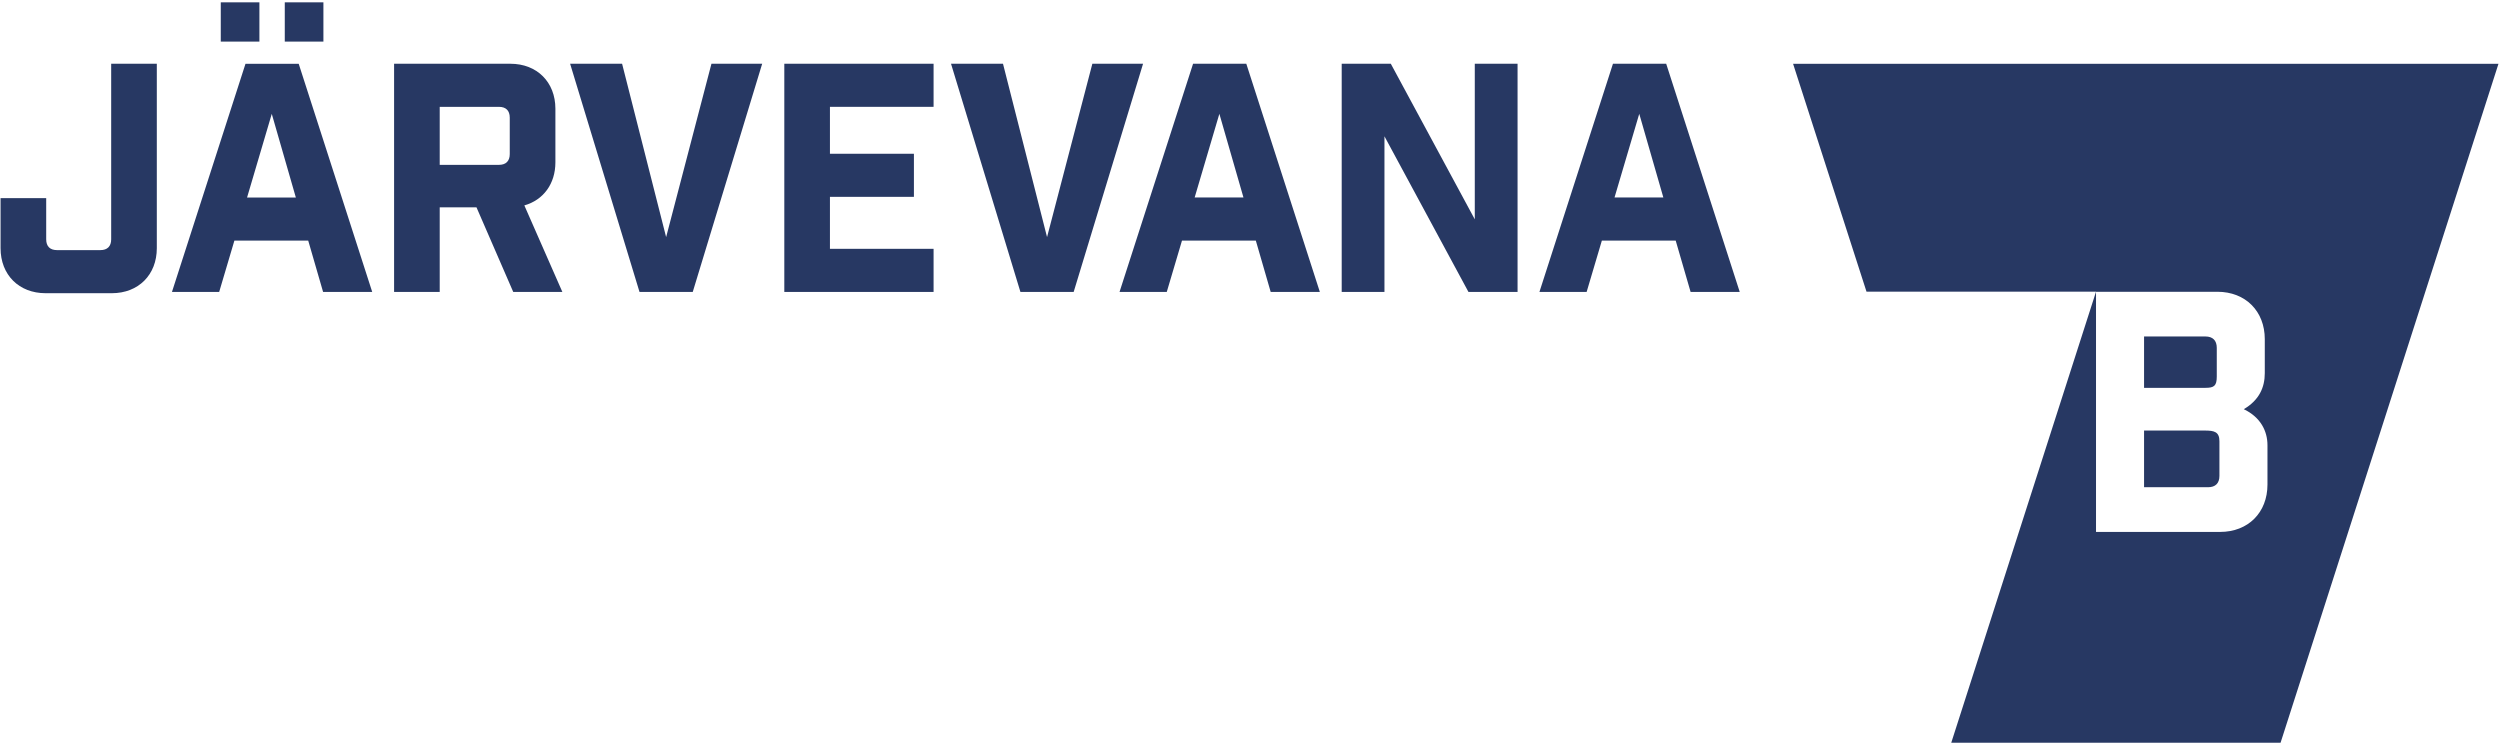
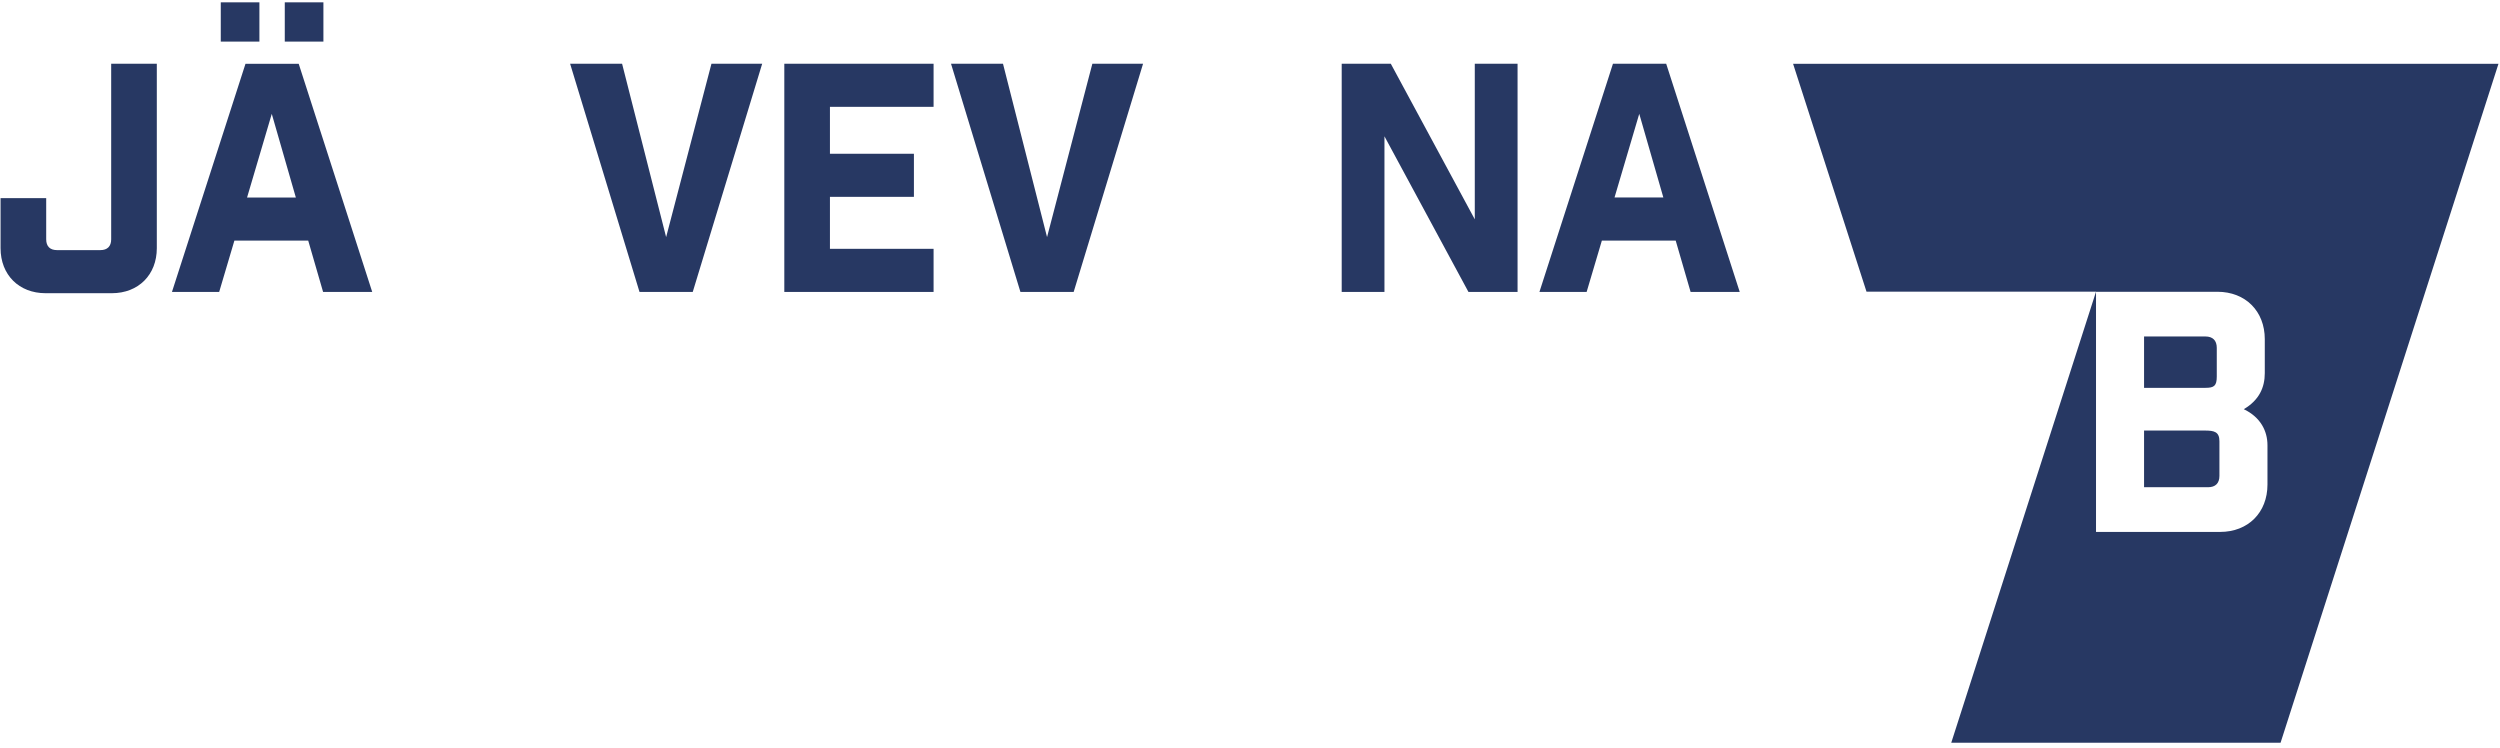
<svg xmlns="http://www.w3.org/2000/svg" width="244px" height="73px" viewBox="0 0 244 73" version="1.1">
  <title>jarvevana_sinine</title>
  <g id="Page-1" stroke="none" stroke-width="1" fill="none" fill-rule="evenodd">
    <g id="Artboard" transform="translate(-791, -753)" fill="#273863" fill-rule="nonzero">
      <g id="jarvevana_sinine" transform="translate(791.055, 753.228)">
        <path d="M27.739,3.834 L31.51,3.834 L31.51,0 L27.739,0 L27.739,3.834 Z M24.058,19.05 L28.82,19.05 L26.47,10.885 L24.058,19.05 Z M21.492,3.834 L25.263,3.834 L25.263,0 L21.492,0 L21.492,3.834 Z M21.336,28.265 L16.728,28.265 L23.904,6 L29.099,6 L36.273,28.265 L31.479,28.265 L30.027,23.255 L22.822,23.255 L21.336,28.265 Z" id="Fill-117-Copy" />
        <path d="M243.797,5.996 L222.529,72.26 L190.388,72.26 L204.517,28.24 L182.116,28.24 L174.949,5.996 L243.797,5.996 Z M216.365,28.249 L204.516,28.249 L204.516,51.688 L216.626,51.688 C219.362,51.688 221.25,49.8 221.25,47.067 L221.25,47.067 L221.25,43.224 C221.25,41.825 220.564,40.489 218.938,39.708 C220.435,38.83 220.988,37.593 220.988,36.193 L220.988,36.193 L220.988,32.872 C220.988,30.138 219.101,28.249 216.365,28.249 L216.365,28.249 Z M215.204,41.794 C216.036,41.803 216.561,41.909 216.561,42.833 L216.561,42.833 L216.561,46.22 C216.561,46.936 216.171,47.325 215.455,47.325 L215.455,47.325 L209.205,47.325 L209.205,41.793 Z M215.195,32.612 C215.91,32.612 216.302,33.003 216.302,33.719 L216.302,33.719 L216.302,36.518 C216.302,37.43 216.042,37.625 215.195,37.625 L215.195,37.625 L209.205,37.625 L209.205,32.612 Z" id="Combined-Shape" />
        <path d="M10.796,23.131 C10.796,23.812 10.424,24.183 9.744,24.183 L5.506,24.183 C4.824,24.183 4.454,23.812 4.454,23.131 L4.454,19.11 L0,19.11 L0,23.997 C0,26.594 1.795,28.389 4.393,28.389 L10.858,28.389 C13.455,28.389 15.25,26.594 15.25,23.997 L15.25,5.994 L10.796,5.994 L10.796,23.131 Z" id="Fill-120-Copy" />
-         <path d="M49.697,14.81 C49.697,15.489 49.326,15.861 48.646,15.861 L42.861,15.861 L42.861,10.2 L48.646,10.2 C49.326,10.2 49.697,10.57 49.697,11.252 L49.697,14.81 Z M54.152,15.614 L54.152,10.384 C54.152,7.788 52.358,5.994 49.759,5.994 L38.408,5.994 L38.408,28.266 L42.861,28.266 L42.861,20.006 L46.449,20.006 L50.037,28.266 L54.832,28.266 L51.121,19.82 C52.976,19.296 54.152,17.717 54.152,15.614 L54.152,15.614 Z" id="Fill-121-Copy" />
        <polygon id="Fill-122-Copy" points="64.959 22.914 60.661 5.993 55.588 5.993 62.361 28.265 67.557 28.265 74.334 5.993 69.383 5.993" />
        <polygon id="Fill-123-Copy" points="76.494 28.265 91.062 28.265 91.062 24.057 80.947 24.057 80.947 18.984 89.143 18.984 89.143 14.779 80.947 14.779 80.947 10.199 91.062 10.199 91.062 5.993 76.494 5.993" />
        <polygon id="Fill-124-Copy" points="106.559 5.993 102.137 22.914 97.837 5.993 92.764 5.993 99.538 28.265 104.735 28.265 111.508 5.993" />
-         <path d="M116.543,19.047 L118.955,10.881 L121.307,19.047 L116.543,19.047 Z M116.389,5.994 L109.211,28.266 L113.821,28.266 L115.307,23.254 L122.513,23.254 L123.965,28.266 L128.762,28.266 L121.584,5.994 L116.389,5.994 Z" id="Fill-125-Copy" />
        <polygon id="Fill-126-Copy" points="143.884 21.18 135.687 5.993 130.895 5.993 130.895 28.265 135.068 28.265 135.068 13.076 143.266 28.265 148.059 28.265 148.059 5.993 143.884 5.993" />
        <path d="M157.522,19.047 L159.936,10.881 L162.288,19.047 L157.522,19.047 Z M162.565,5.994 L157.37,5.994 L150.193,28.266 L154.8,28.266 L156.287,23.254 L163.493,23.254 L164.948,28.266 L169.743,28.266 L162.565,5.994 Z" id="Fill-127-Copy" />
      </g>
    </g>
  </g>
</svg>